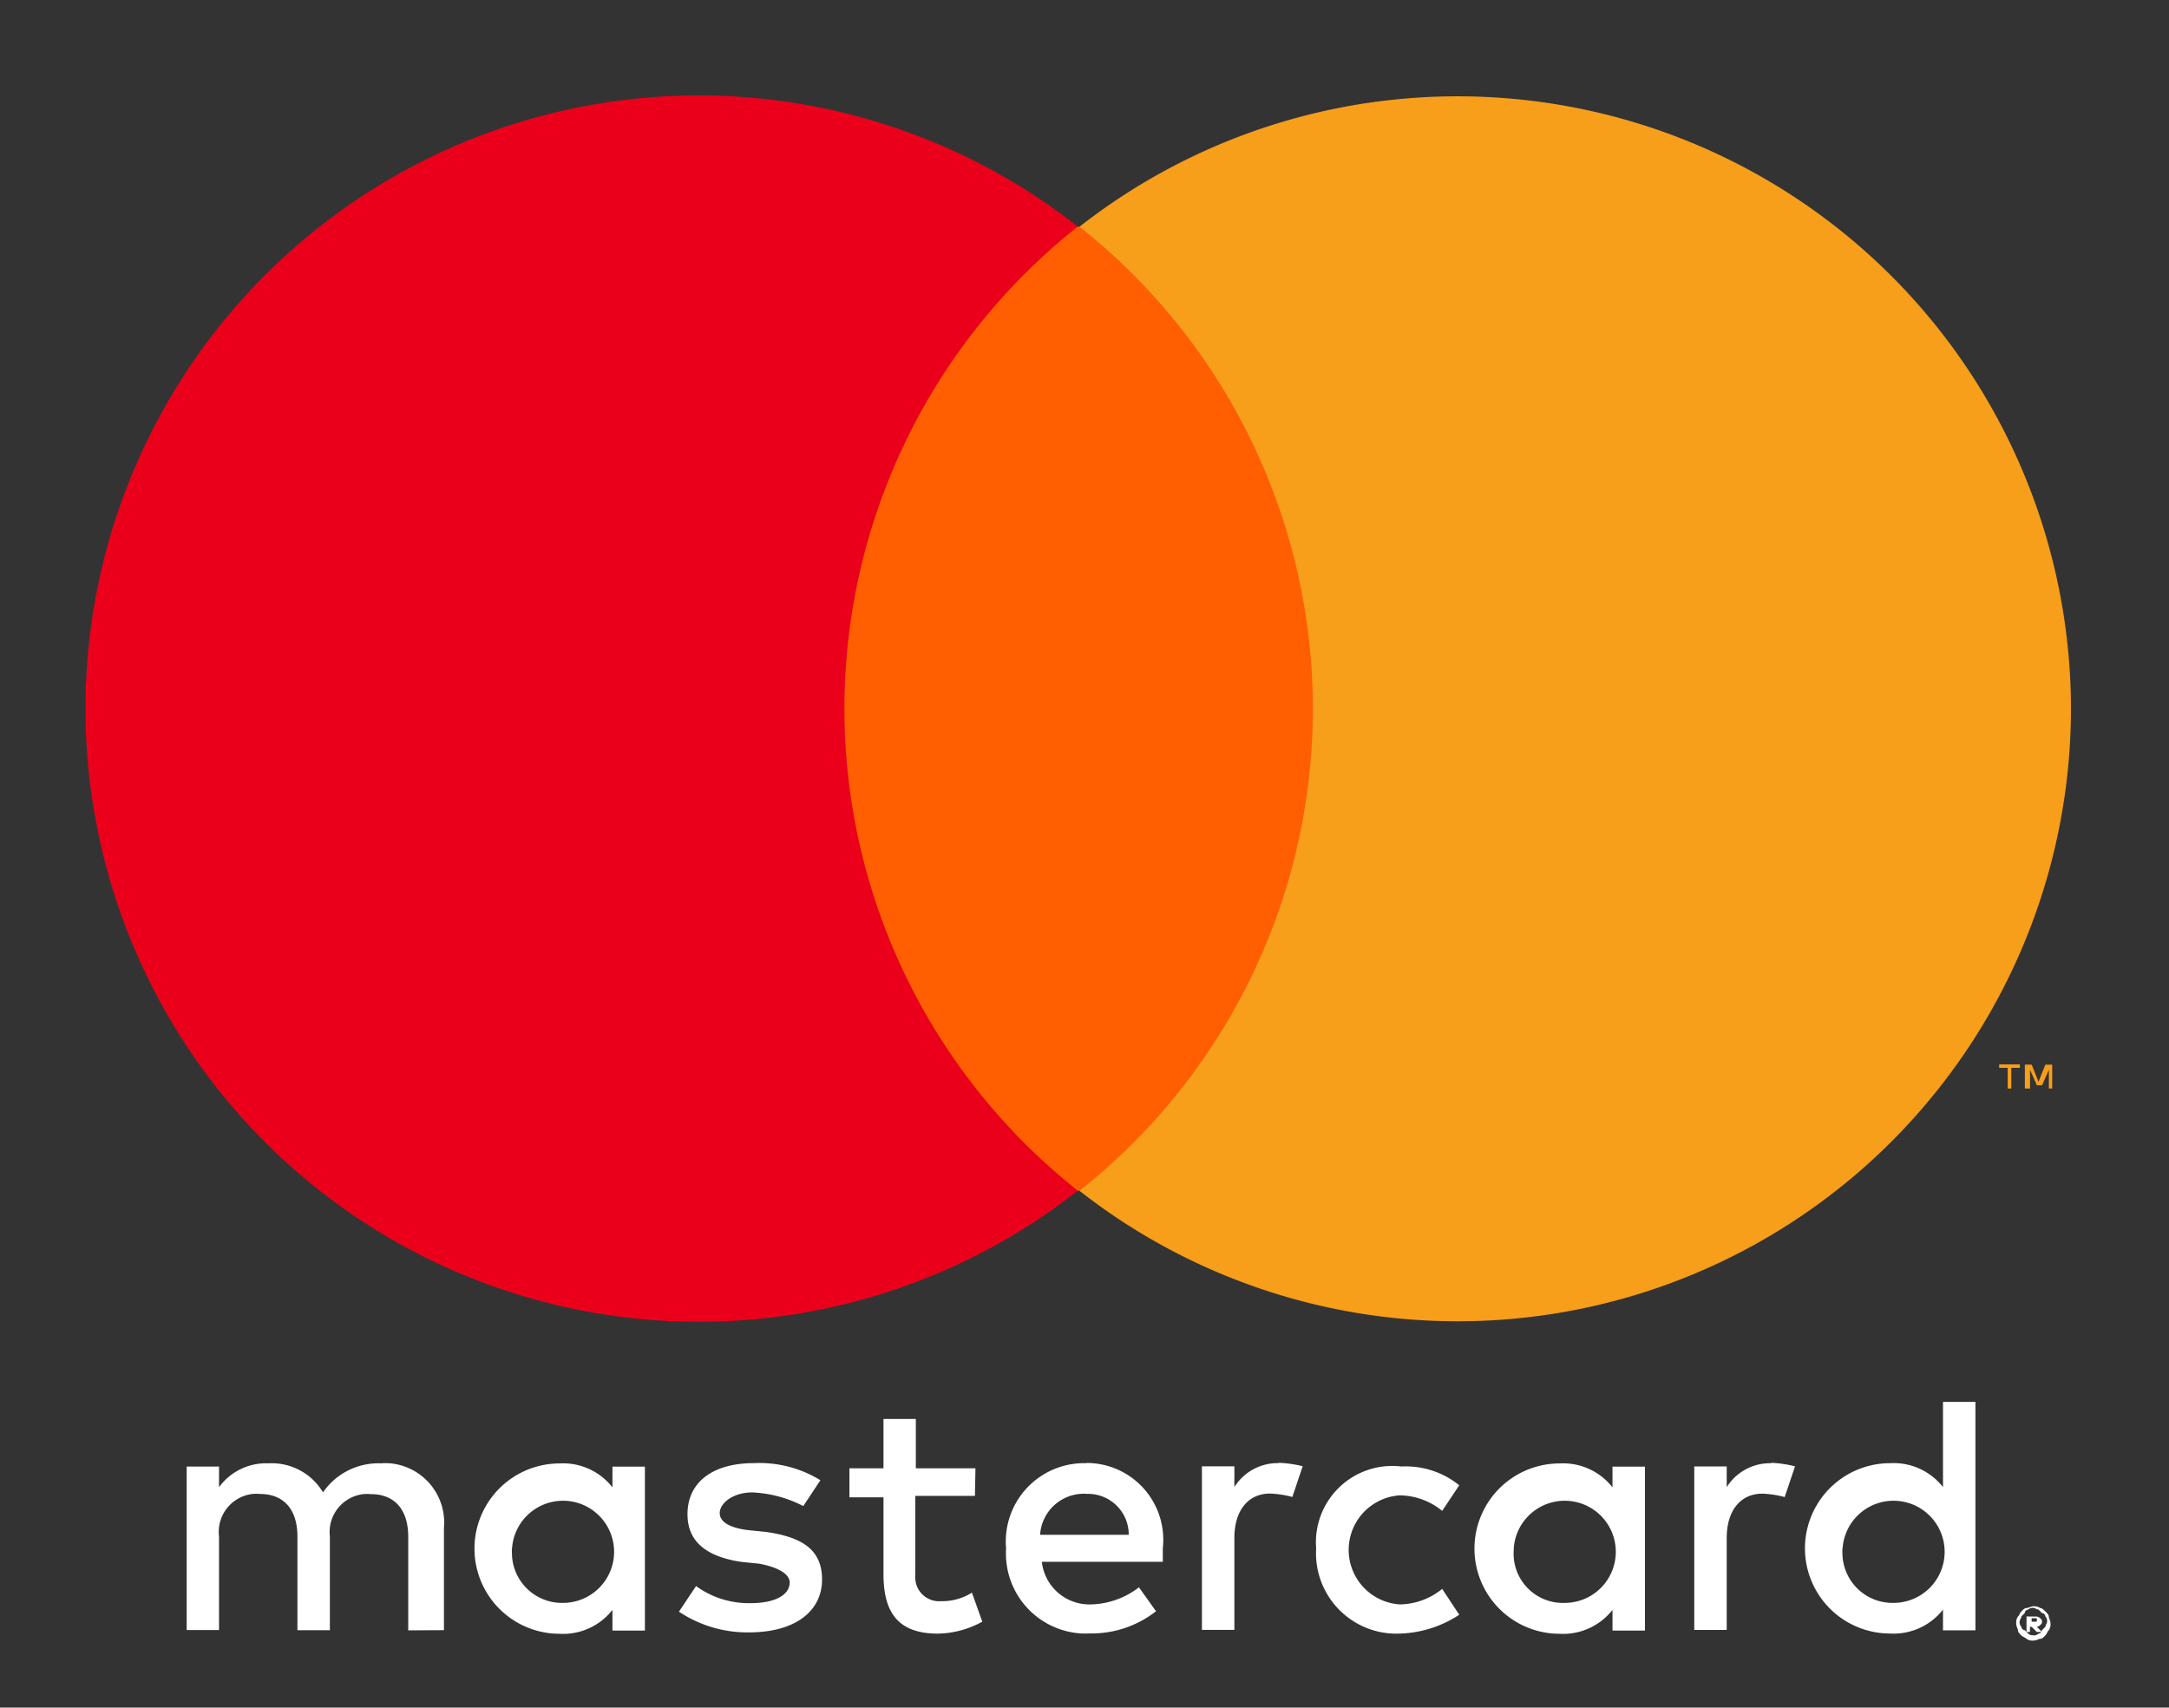
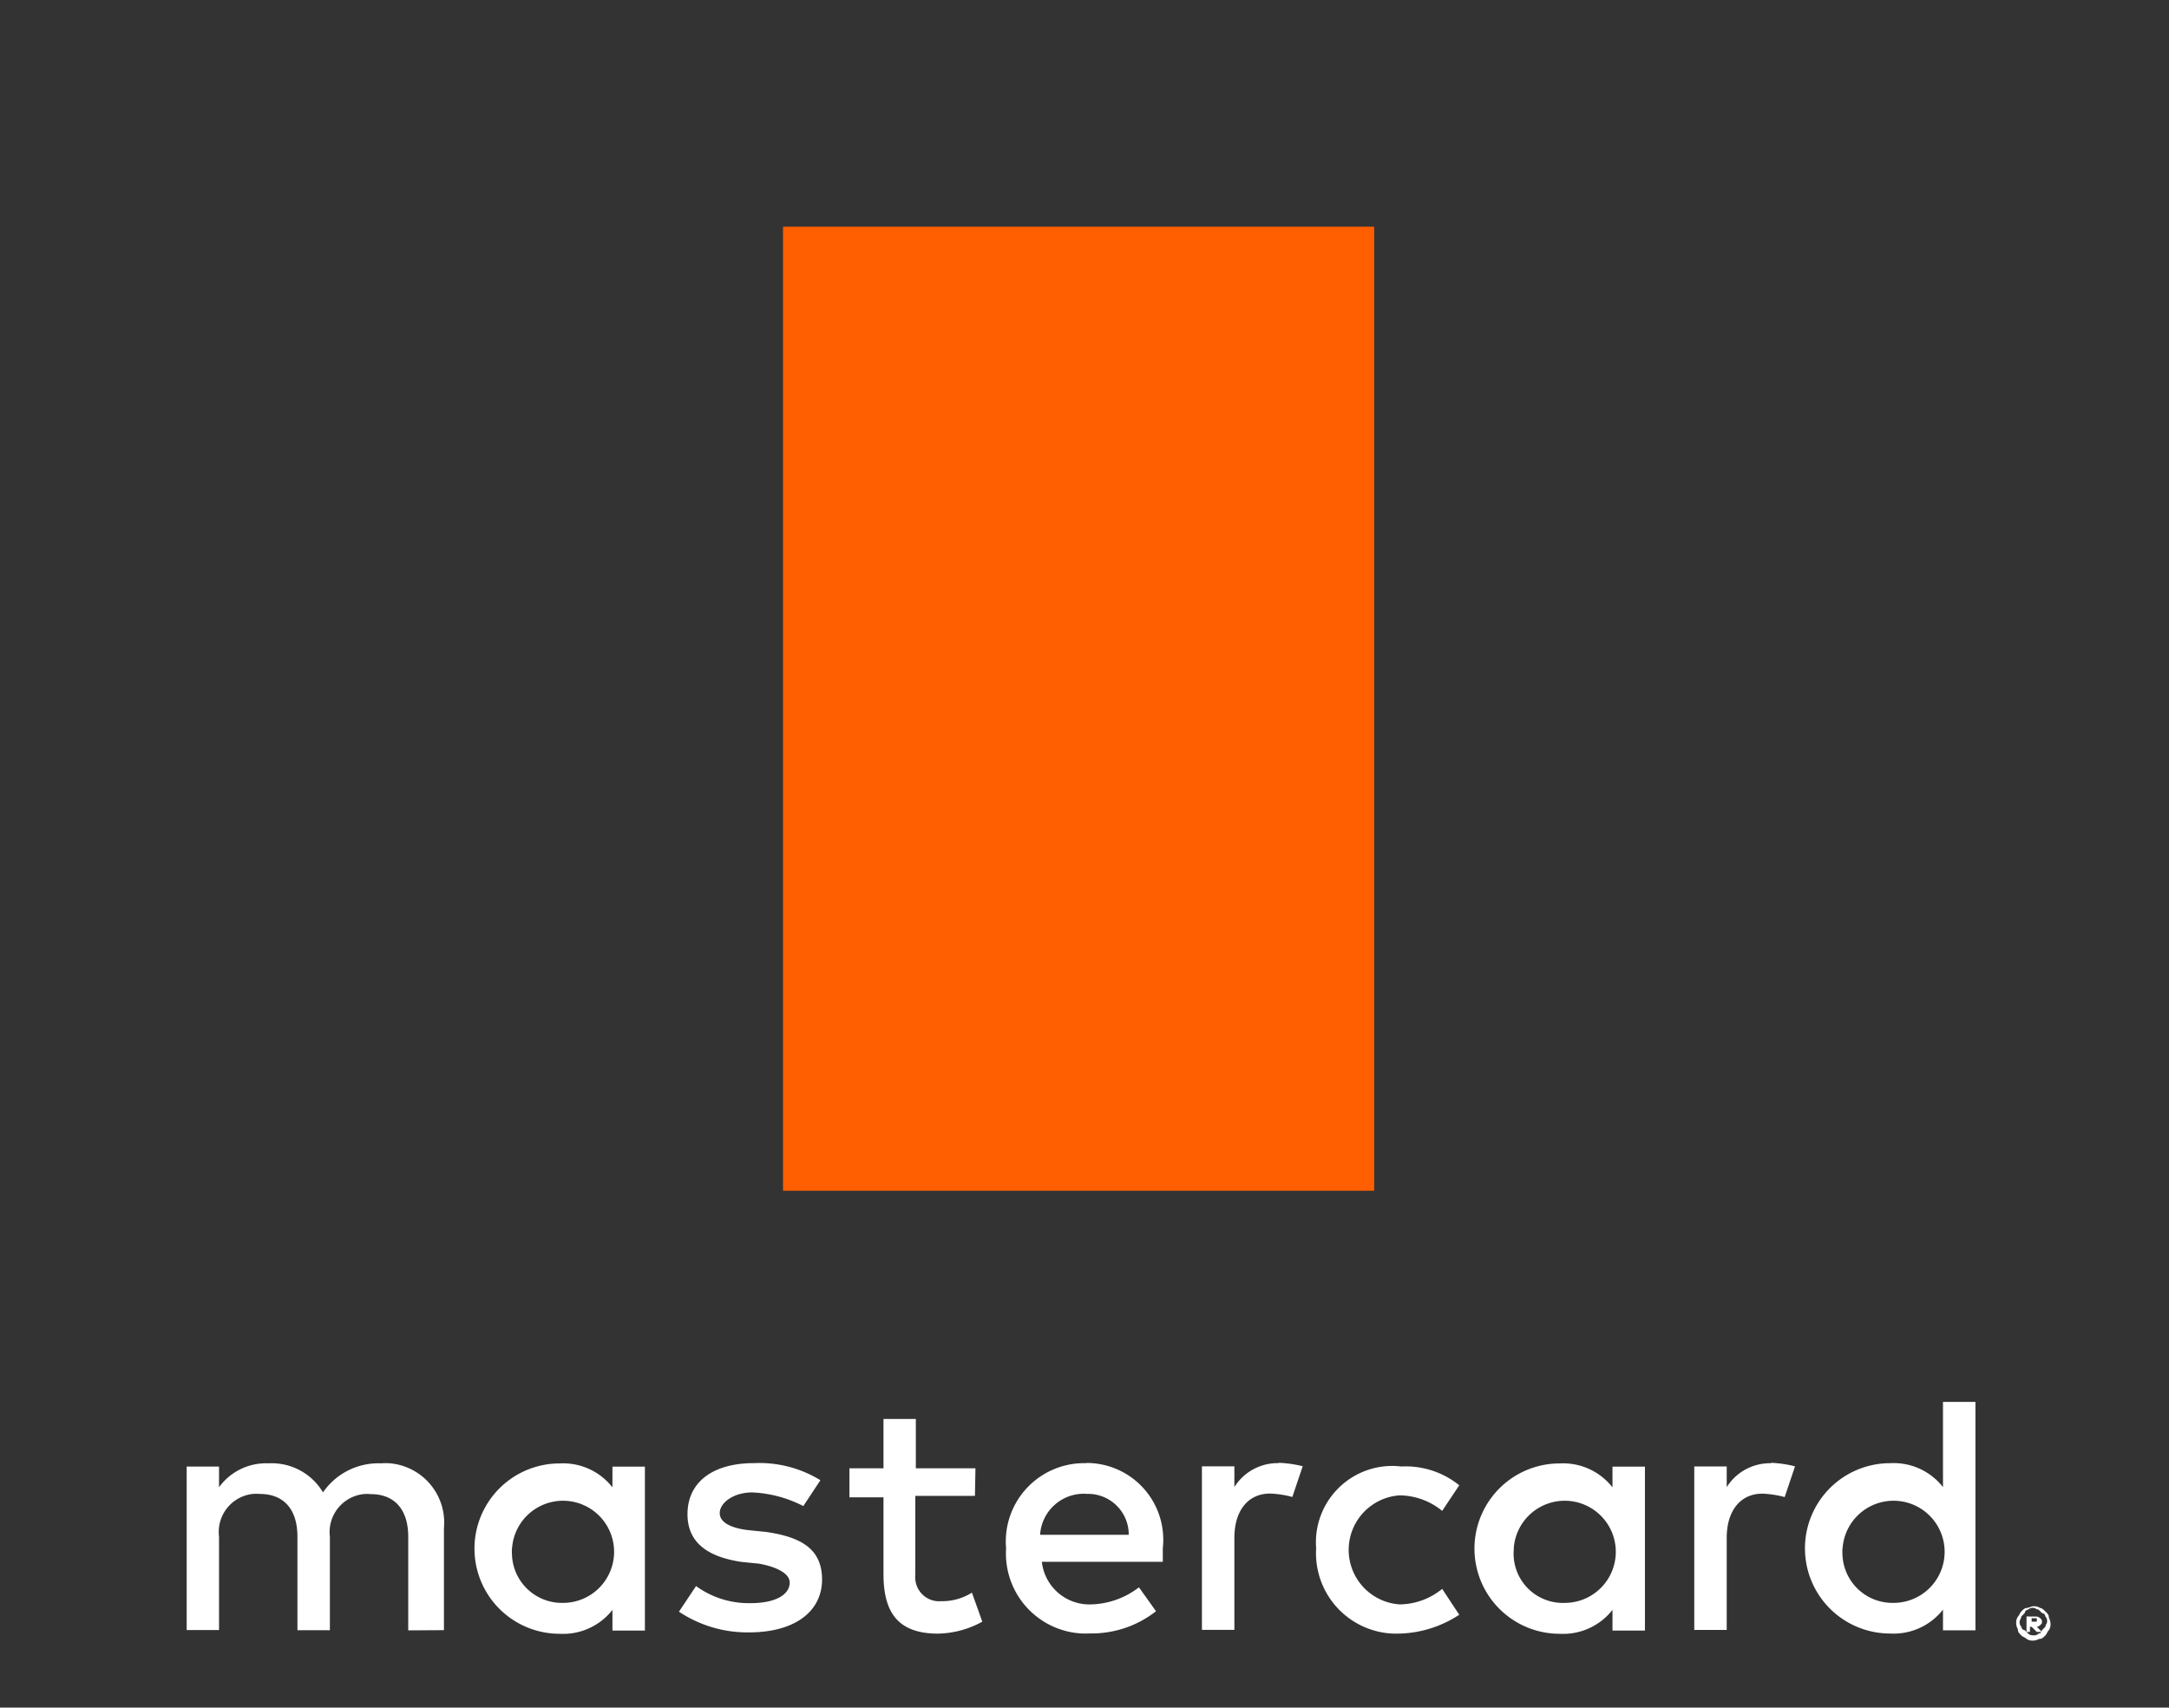
<svg xmlns="http://www.w3.org/2000/svg" width="41.91" height="33" viewBox="0 0 41.91 33">
  <rect x="0" y="0" width="41.91" height="33" fill="#333333" stroke="none" />
  <defs>
    <clipPath id="clip-path">
      <rect id="Прямоугольник_2243" data-name="Прямоугольник 2243" width="41.91" height="33" />
    </clipPath>
  </defs>
  <g id="payicon-mastercard" transform="translate(20.955 16.5)">
    <g id="payicon-mastercard-2" data-name="payicon-mastercard" transform="translate(-20.955 -16.5)" clip-path="url(#clip-path)">
      <g id="MASTERCARD" transform="translate(1.651 1.845)">
        <path id="_Compound_Path_" data-name=" Compound Path " d="M1125.448,1462.267v-1.975a1.149,1.149,0,0,0-1.039-1.249,1.2,1.2,0,0,0-.179,0,1.3,1.3,0,0,0-1.119.561,1.153,1.153,0,0,0-1.054-.561,1.122,1.122,0,0,0-.955.462v-.4h-.625v3.16h.625v-1.81a.738.738,0,0,1,.645-.82.759.759,0,0,1,.146,0c.462,0,.724.3.724.823v1.81h.627v-1.81a.738.738,0,0,1,.644-.82.756.756,0,0,1,.146,0c.462,0,.724.3.724.823v1.81Zm10.27-3.128h-1.152v-.954h-.625v.954h-.658v.561h.658v1.482c0,.724.264,1.152,1.053,1.152a1.835,1.835,0,0,0,.856-.231l-.2-.561a1.08,1.08,0,0,1-.594.165.462.462,0,0,1-.5-.421.469.469,0,0,1,0-.1v-1.514h1.152Zm5.859-.1a.987.987,0,0,0-.856.462v-.4h-.627v3.16h.627v-1.778c0-.526.264-.856.691-.856a1.938,1.938,0,0,1,.429.066l.2-.594a2.276,2.276,0,0,0-.462-.066Zm-8.855.33a2.257,2.257,0,0,0-1.284-.33c-.79,0-1.284.363-1.284.988,0,.528.363.823,1.053.922l.33.033c.363.066.592.2.592.363,0,.231-.264.4-.757.4a1.733,1.733,0,0,1-1.053-.33l-.33.495a2.383,2.383,0,0,0,1.35.4c.922,0,1.415-.429,1.415-1.02s-.4-.823-1.086-.922l-.33-.033c-.3-.033-.561-.132-.561-.33s.264-.4.627-.4a2.376,2.376,0,0,1,.988.264Zm9.579,1.317a1.554,1.554,0,0,0,1.456,1.646,2.2,2.2,0,0,0,1.309-.363l-.33-.5a1.313,1.313,0,0,1-.823.3,1.056,1.056,0,0,1,0-2.107,1.314,1.314,0,0,1,.823.3l.33-.495a1.645,1.645,0,0,0-1.119-.363,1.475,1.475,0,0,0-1.646,1.58Zm-4.444-1.646a1.514,1.514,0,0,0-1.547,1.646,1.547,1.547,0,0,0,1.444,1.644,1.447,1.447,0,0,0,.169,0,2.014,2.014,0,0,0,1.284-.429l-.33-.462a1.575,1.575,0,0,1-.922.33.924.924,0,0,1-.954-.823h2.337v-.264a1.482,1.482,0,0,0-1.479-1.646Zm0,.594a.786.786,0,0,1,.822.75v.04h-1.712a.846.846,0,0,1,.891-.792Zm-8.526,1.053v-1.58h-.627v.4a1.21,1.21,0,0,0-1.02-.462,1.646,1.646,0,1,0,0,3.292,1.21,1.21,0,0,0,1.02-.462v.4h.627Zm-2.567,0a.987.987,0,1,1,.988,1.053.967.967,0,0,1-.99-.944.85.85,0,0,1,0-.111Zm24.326-1.646a.988.988,0,0,0-.856.462v-.4h-.627v3.16h.627v-1.778c0-.526.264-.856.691-.856a1.946,1.946,0,0,1,.429.066l.2-.594a2.264,2.264,0,0,0-.46-.068Zm5.069,2.765a.2.2,0,0,1,.132.033c.033,0,.066.033.1.066s.066.066.066.1.033.066.033.132a.2.2,0,0,1-.033.132c-.033.033-.033.066-.066.1s-.066.066-.1.066-.066.033-.132.033a.2.2,0,0,1-.132-.033c-.033-.033-.066-.033-.1-.066s-.066-.066-.066-.1-.033-.066-.033-.132a.2.2,0,0,1,.033-.132c.033-.033.033-.066.066-.1s.066-.066.1-.066.1-.035.134-.035Zm0,.561a.124.124,0,0,0,.1-.033.073.073,0,0,0,.066-.066l.066-.066c0-.033.033-.066.033-.1a.121.121,0,0,0-.033-.1.072.072,0,0,0-.066-.066l-.066-.066c-.033,0-.066-.033-.1-.033a.122.122,0,0,0-.1.033.072.072,0,0,0-.066.066l-.066.066c0,.033-.033.066-.033.1a.121.121,0,0,0,.033.1.073.073,0,0,0,.066.066l.066.066a.123.123,0,0,0,.1.031Zm.033-.363a.123.123,0,0,1,.1.033c.033.033.033.033.033.066s0,.033-.033.066a.117.117,0,0,1-.066.033l.1.1h-.1l-.1-.1h-.033v.1h-.066v-.3Zm-.066.033v.066h.1v-.066Zm-7.472-1.35v-1.58h-.627v.4a1.212,1.212,0,0,0-1.021-.462,1.646,1.646,0,1,0,0,3.292,1.212,1.212,0,0,0,1.021-.462v.4h.627Zm-2.535,0a.987.987,0,1,1,.988,1.053.952.952,0,0,1-.985-1.055Zm8.921,0v-2.831h-.627v1.646a1.212,1.212,0,0,0-1.021-.462,1.646,1.646,0,0,0,0,3.292,1.212,1.212,0,0,0,1.021-.462v.4h.627Zm-2.567,0a.987.987,0,1,1,.987,1.053.968.968,0,0,1-.99-.944.99.99,0,0,1,0-.109Z" transform="translate(-1118.521 -1432.608)" fill="#fff" />
        <g id="_Group_" data-name=" Group " transform="translate(0 0)">
          <rect id="Rectangle_186" data-name="Rectangle 186" width="11.422" height="18.631" transform="translate(13.479 2.536)" fill="#ff5f00" />
-           <path id="_Path_" data-name=" Path " d="M1131.635,1424.409a11.885,11.885,0,0,1,4.51-9.316,11.85,11.85,0,1,0,0,18.631A11.884,11.884,0,0,1,1131.635,1424.409Z" transform="translate(-1116.97 -1412.559)" fill="#eb001b" />
-           <path id="Path_100" data-name="Path 100" d="M1183.541,1446.622v-.4h.165v-.066h-.4v.066h.165v.4Zm.79,0v-.462h-.132l-.132.33-.132-.33h-.132v.462h.1v-.363l.132.3h.1l.132-.3v.363Z" transform="translate(-1146.329 -1427.43)" fill="#f79e1b" />
-           <path id="Path_101" data-name="Path 101" d="M1170.583,1424.427a11.85,11.85,0,0,1-19.158,9.315,11.877,11.877,0,0,0,0-18.631,11.851,11.851,0,0,1,19.158,9.316Z" transform="translate(-1132.218 -1412.574)" fill="#f79e1b" />
        </g>
      </g>
    </g>
  </g>
</svg>